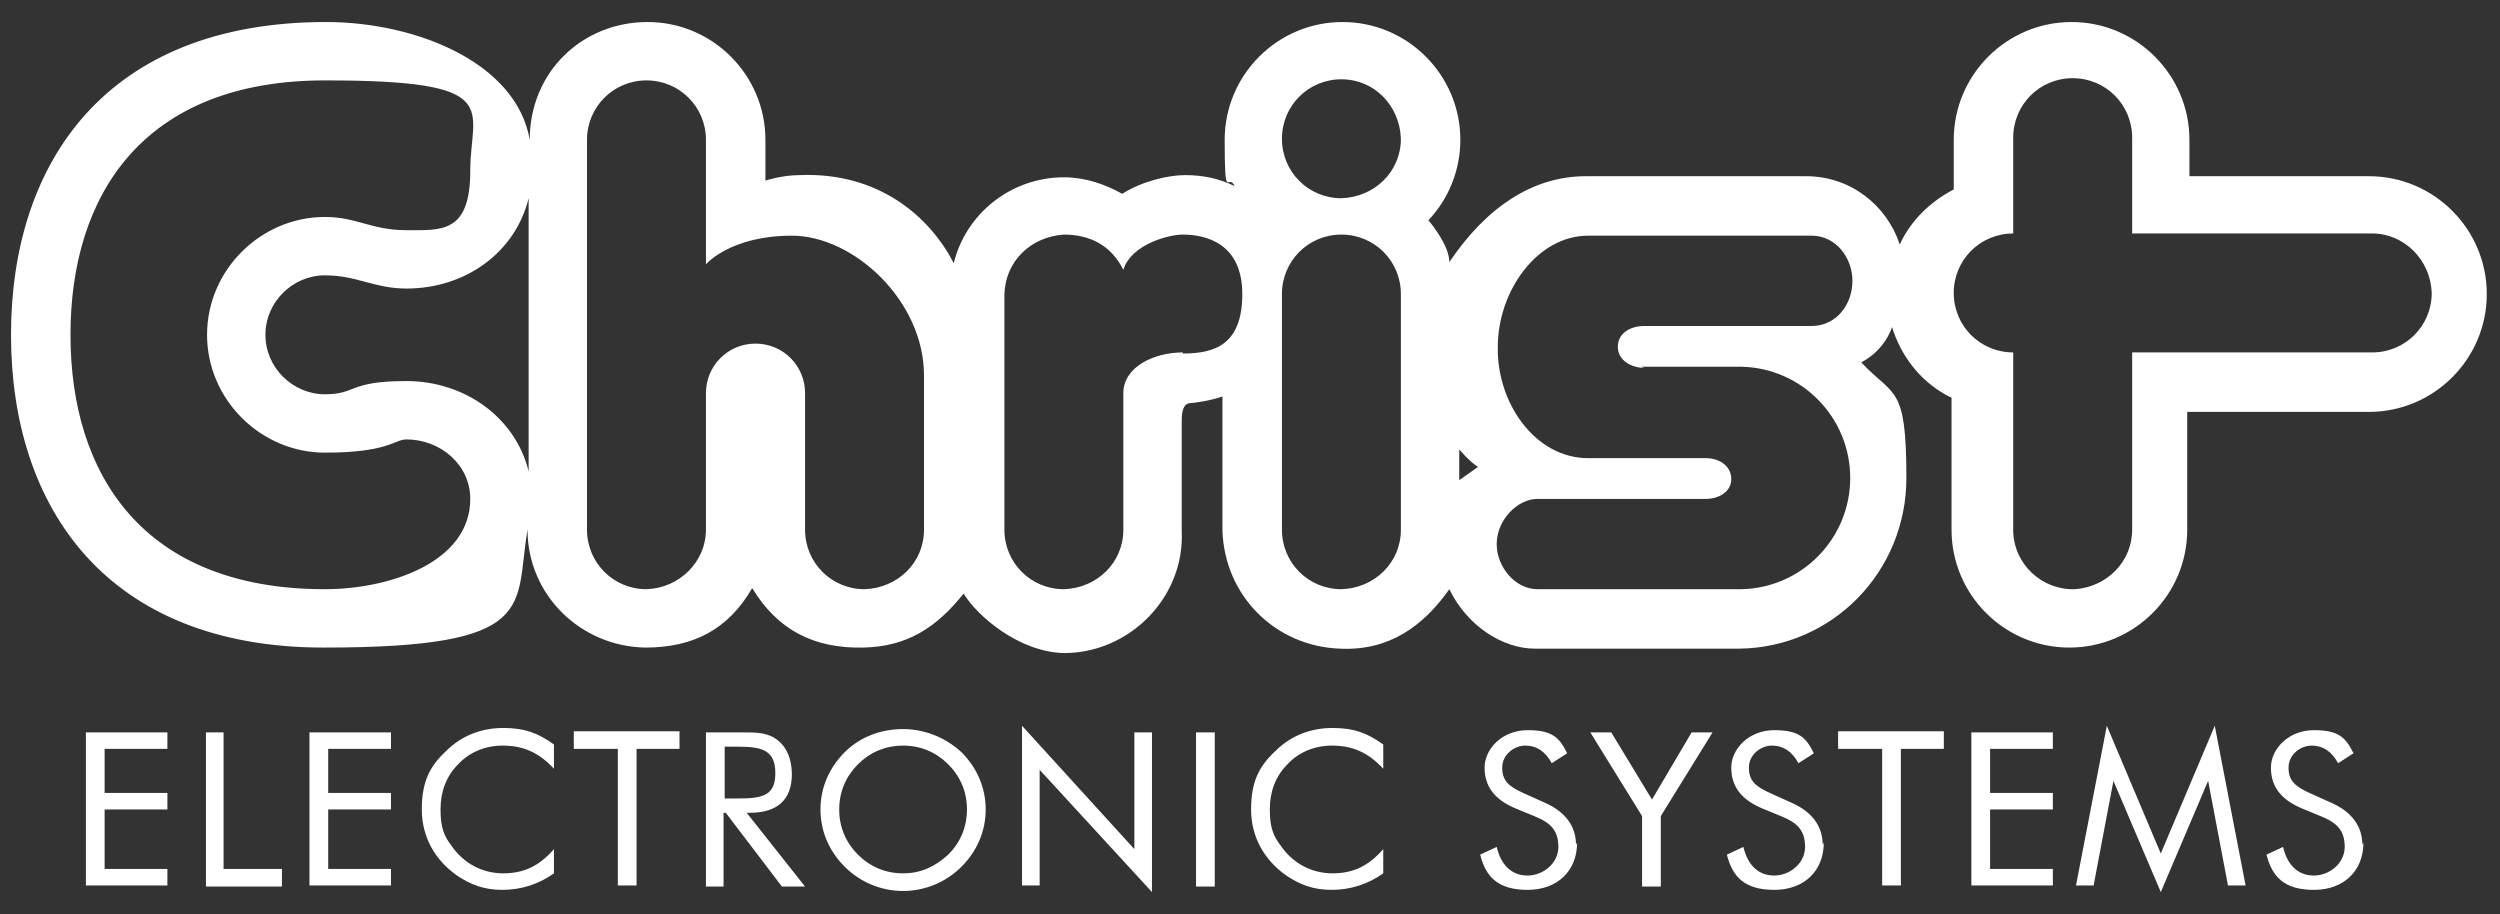
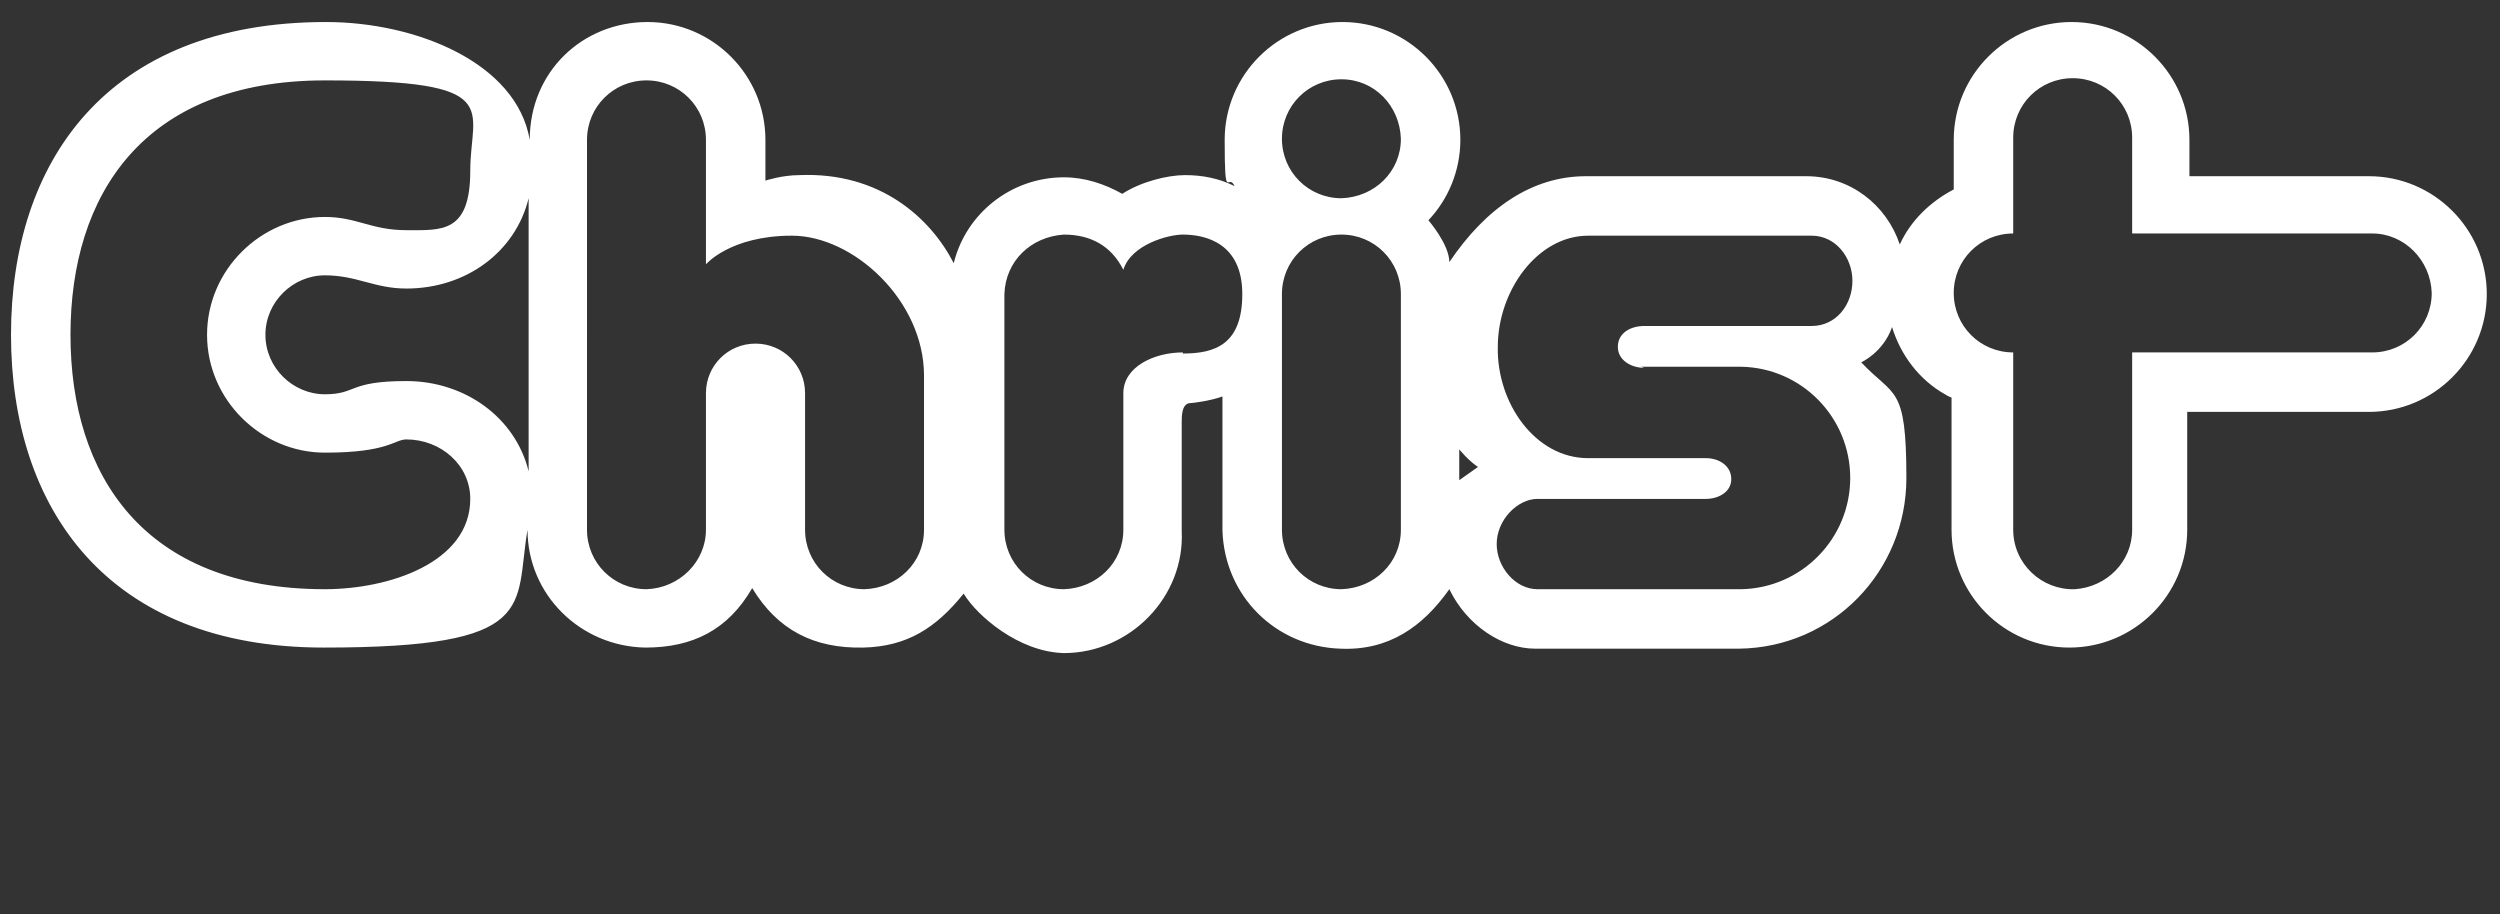
<svg xmlns="http://www.w3.org/2000/svg" id="Ebene_1" version="1.1" viewBox="0 0 227 83">
  <rect x="0" y="0" width="227" height="83" fill="#333333" stroke="none" />
-   <path d="M214.6,76.5c0,2.6-1.8,4.3-4.5,4.3s-3.8-1.2-4.3-3.2l1.5-.7c.4,1.7,1.4,2.6,2.8,2.6s2.8-1.1,2.8-2.6-.7-2.2-2.2-2.8l-1.7-.7c-1.9-.8-2.8-2-2.8-3.7s1.6-3.4,3.9-3.4,2.9.7,3.6,2.1l-1.4.9c-.6-1.1-1.4-1.6-2.4-1.6s-2.1.8-2.1,2,.6,1.7,1.9,2.3l2,.9c1.8.8,2.8,2.1,2.8,3.8h0ZM191.9,70.9l-1.8,9.5h-1.6l2.8-14.5,4.9,11.6,4.9-11.6,2.8,14.5h-1.6l-1.8-9.5-4.3,10.1-4.3-10.1h0ZM179,66.5h7.4v1.5h-5.7v4h5.7v1.5h-5.7v5.4h5.7v1.5h-7.4v-14h0ZM170.9,68h-4v-1.6h9.6v1.6h-3.9v12.4h-1.7v-12.4h0ZM165.6,76.5c0,2.6-1.8,4.3-4.5,4.3s-3.8-1.2-4.3-3.2l1.5-.7c.4,1.7,1.4,2.6,2.8,2.6s2.8-1.1,2.8-2.6-.7-2.2-2.2-2.8l-1.7-.7c-1.9-.8-2.8-2-2.8-3.7s1.6-3.4,3.9-3.4,2.9.7,3.6,2.1l-1.4.9c-.6-1.1-1.4-1.6-2.4-1.6s-2.1.8-2.1,2,.6,1.7,1.9,2.3l2,.9c1.8.8,2.8,2.1,2.8,3.8h0ZM149.1,74.1l-4.7-7.6h1.9l3.7,6.1,3.6-6.1h1.9l-4.7,7.6v6.4h-1.7v-6.4h0ZM143.2,76.5c0,2.6-1.8,4.3-4.5,4.3s-3.8-1.2-4.3-3.2l1.5-.7c.4,1.7,1.4,2.6,2.8,2.6s2.8-1.1,2.8-2.6-.7-2.2-2.2-2.8l-1.7-.7c-1.9-.8-2.8-2-2.8-3.7s1.6-3.4,3.9-3.4,2.9.7,3.6,2.1l-1.4.9c-.6-1.1-1.4-1.6-2.4-1.6s-2.1.8-2.1,2,.6,1.7,1.9,2.3l2,.9c1.8.8,2.8,2.1,2.8,3.8h0ZM120.9,67.7c-1.5,0-3,.6-4,1.7-1.1,1.1-1.6,2.5-1.6,4.1s.3,2.4,1,3.3c1.1,1.6,2.8,2.5,4.7,2.5s3.3-.7,4.6-2.2v2.2c-1.4,1-3,1.5-4.7,1.5s-2.9-.5-4.1-1.3c-2-1.4-3.2-3.5-3.2-6s.7-3.9,2.2-5.3c1.4-1.4,3.2-2.1,5.2-2.1s3.2.5,4.6,1.5v2.2c-1.4-1.5-2.8-2.1-4.7-2.1h0ZM108.6,66.5h1.7v14h-1.7v-14h0ZM92.8,65.9l10.2,11.2v-10.6h1.6v14.5l-10.2-11.1v10.5h-1.6v-14.5h0ZM86.1,77.6c1.1-1.1,1.7-2.5,1.7-4.1s-.6-3-1.7-4.1c-1.1-1.1-2.5-1.7-4.1-1.7s-3,.6-4.1,1.7c-1.1,1.1-1.7,2.5-1.7,4.1s.6,3,1.7,4.1c1.1,1.1,2.5,1.7,4.1,1.7s2.9-.6,4.1-1.7h0ZM87.3,78.7c-1.4,1.4-3.3,2.2-5.3,2.2s-3.9-.8-5.3-2.2c-1.4-1.4-2.2-3.2-2.2-5.2s.8-3.8,2.2-5.2c1.4-1.4,3.3-2.1,5.3-2.1s3.9.8,5.3,2.1c1.4,1.4,2.2,3.2,2.2,5.2s-.8,3.8-2.2,5.2h0ZM65.8,72.5h1.3c2.2,0,3.3-.3,3.3-2.3s-1.1-2.4-3.3-2.4h-1.3v4.7h0ZM64.1,66.5h3.3c1.3,0,2.3,0,3.2.7.8.6,1.3,1.7,1.3,3.1,0,2.3-1.3,3.5-3.8,3.5h-.3l5.3,6.7h-2.1l-5.1-6.7h-.2v6.7h-1.6v-14h0ZM56.1,68h-4v-1.6h9.6v1.6h-3.9v12.4h-1.7v-12.4h0ZM45.6,67.7c-1.5,0-3,.6-4,1.7-1.1,1.1-1.6,2.5-1.6,4.1s.3,2.4,1,3.3c1.1,1.6,2.8,2.5,4.7,2.5s3.3-.7,4.6-2.2v2.2c-1.4,1-3,1.5-4.7,1.5s-2.9-.5-4.1-1.3c-2-1.4-3.2-3.5-3.2-6s.7-3.9,2.2-5.3c1.4-1.4,3.2-2.1,5.2-2.1s3.2.5,4.6,1.5v2.2c-1.4-1.5-2.8-2.1-4.7-2.1h0ZM28.1,66.5h7.4v1.5h-5.7v4h5.7v1.5h-5.7v5.4h5.7v1.5h-7.4v-14h0ZM18.6,66.5h1.7v12.4h5.3v1.6h-6.9v-14h0ZM7.8,66.5h7.4v1.5h-5.7v4h5.7v1.5h-5.7v5.4h5.7v1.5h-7.4v-14h0Z" fill="#fff" />
  <path d="M215.4,32h-21.8v16.1c0,2.9-2.3,5.2-5.2,5.4-3,.1-5.6-2.3-5.6-5.4v-16.1c-3,0-5.4-2.4-5.4-5.4,0-3,2.4-5.4,5.4-5.4v-8.7c0-3,2.4-5.4,5.4-5.4,3,0,5.4,2.4,5.4,5.4v8.7h21.8c2.9,0,5.3,2.4,5.4,5.4,0,3-2.4,5.4-5.4,5.4h0ZM149,33.3h9.1c5.5.1,9.9,4.6,9.9,10.1,0,5.5-4.4,10-9.9,10.1h-18.5c-2,0-3.7-2-3.7-4.1,0-2.2,1.9-4.1,3.7-4.1h15.3c1.1,0,2.3-.6,2.3-1.8s-1.1-1.9-2.3-1.9h-10.7c-4.8,0-8.3-5-8.2-10.1,0-5.1,3.6-10.1,8.2-10.1h20.3c2.2,0,3.7,2,3.7,4.1,0,2.2-1.5,4.1-3.7,4.1h-15.2c-1.2,0-2.4.6-2.4,1.9,0,1.2,1.2,1.9,2.4,1.9h0ZM132.5,43.6v-2.8s.8,1,1.7,1.6c0,0-1.7,1.2-1.7,1.2h0ZM121.8,18c-3,0-5.4-2.4-5.4-5.4,0-3,2.4-5.4,5.4-5.4,3,0,5.3,2.4,5.4,5.4,0,3-2.4,5.3-5.4,5.4h0ZM127.2,48.1c0,3-2.4,5.3-5.4,5.4-3,0-5.4-2.4-5.4-5.4v-21.4c0-3,2.4-5.4,5.4-5.4,3,0,5.4,2.4,5.4,5.4v21.4h0ZM107.4,32c-2.6,0-5.4,1.3-5.4,3.7v12.4c0,3-2.4,5.3-5.4,5.4-3,0-5.4-2.4-5.4-5.4v-21.4c.1-3,2.4-5.2,5.4-5.4,2.4,0,4.3,1,5.4,3.2.7-2.3,4.1-3.2,5.4-3.2,2.1,0,5.4.8,5.4,5.4s-2.5,5.4-5.4,5.4h0ZM83.9,48.1c0,3-2.4,5.3-5.4,5.4-3,0-5.4-2.4-5.4-5.4v-12.4c0-2.5-2-4.5-4.5-4.5-2.5,0-4.5,2-4.5,4.5v12.4c0,2.9-2.4,5.3-5.4,5.4-3,0-5.4-2.4-5.4-5.4V12.7c0-3,2.4-5.4,5.4-5.4,3,0,5.4,2.4,5.4,5.4v11.3s2.2-2.6,7.8-2.6,12,5.9,12,12.7v14.1h0ZM48,42.8c-1.2-4.9-5.8-8.2-11.1-8.2s-4.5,1.2-7.4,1.2-5.4-2.4-5.4-5.4c0-3,2.5-5.4,5.4-5.4s4.5,1.2,7.4,1.2c5.4,0,9.9-3.3,11.1-8.2v24.7h0ZM29.5,53.5c-16.5,0-23.1-10.4-23.1-23.1,0-12.7,6.6-23.1,23.1-23.1s13.2,2.5,13.2,8.2-2.6,5.4-5.8,5.4-4.5-1.2-7.4-1.2c-5.8,0-10.7,4.8-10.7,10.7,0,5.9,4.9,10.7,10.7,10.7s6.3-1.2,7.4-1.2c3.1,0,5.8,2.3,5.8,5.4,0,5.8-7.4,8.2-13.2,8.2h0ZM215.3,16h-16.5v-3.3c0-5.9-4.8-10.7-10.7-10.7-5.9,0-10.7,4.8-10.7,10.7v4.5c-2.1,1.1-3.9,2.8-4.9,5-1.2-3.6-4.5-6.2-8.5-6.2h-20c-4.9,0-9.1,2.9-12.4,7.8,0-1.6-1.9-3.8-1.9-3.8,1.8-1.9,2.9-4.5,2.9-7.3,0-5.9-4.8-10.7-10.7-10.7s-10.7,4.8-10.7,10.7.3,2.9.9,4.2c-1.4-.7-2.9-1-4.5-1s-4,.6-5.7,1.7c-1.6-.9-3.4-1.5-5.3-1.5-4.8,0-8.9,3.3-10,7.8-2.1-4.1-6.7-8.3-14-8-1.6,0-3.1.5-3.1.5v-3.7c0-5.9-4.8-10.7-10.7-10.7-5.9,0-10.7,4.5-10.7,10.7-1.2-7-10.3-10.7-18.5-10.7C9.6,2,1,14.8,1,30.4c0,15.7,8.7,28.4,28.4,28.4s17.3-3.7,18.5-10.7c0,5.9,4.8,10.6,10.7,10.7,4.3,0,7.5-1.6,9.7-5.4,2.3,3.8,5.6,5.5,10.1,5.4,4-.1,6.6-1.8,9.1-4.9,1.2,2,5,5.3,9.1,5.4,6,0,11-5.1,10.7-11.1v-9.9c0-.5,0-1.7.8-1.7.2,0,1.8-.2,2.9-.6v12.2c.2,5.9,4.8,10.5,10.7,10.7,4.4.2,7.5-2,9.9-5.4,1.6,3.3,4.8,5.4,7.8,5.4h18.5c8.5-.1,15.2-7,15.2-15.5s-1.1-7.3-4.1-10.5c0,0,2-.9,2.8-3.2.8,2.6,2.5,4.8,4.8,6.1.3.2.6.3.6.3v12c0,5.9,4.8,10.7,10.7,10.7,5.9,0,10.7-4.8,10.7-10.7v-10.7h16.5c5.9,0,10.7-4.8,10.7-10.7,0-5.9-4.8-10.7-10.7-10.7h0Z" fill="#fff" />
</svg>